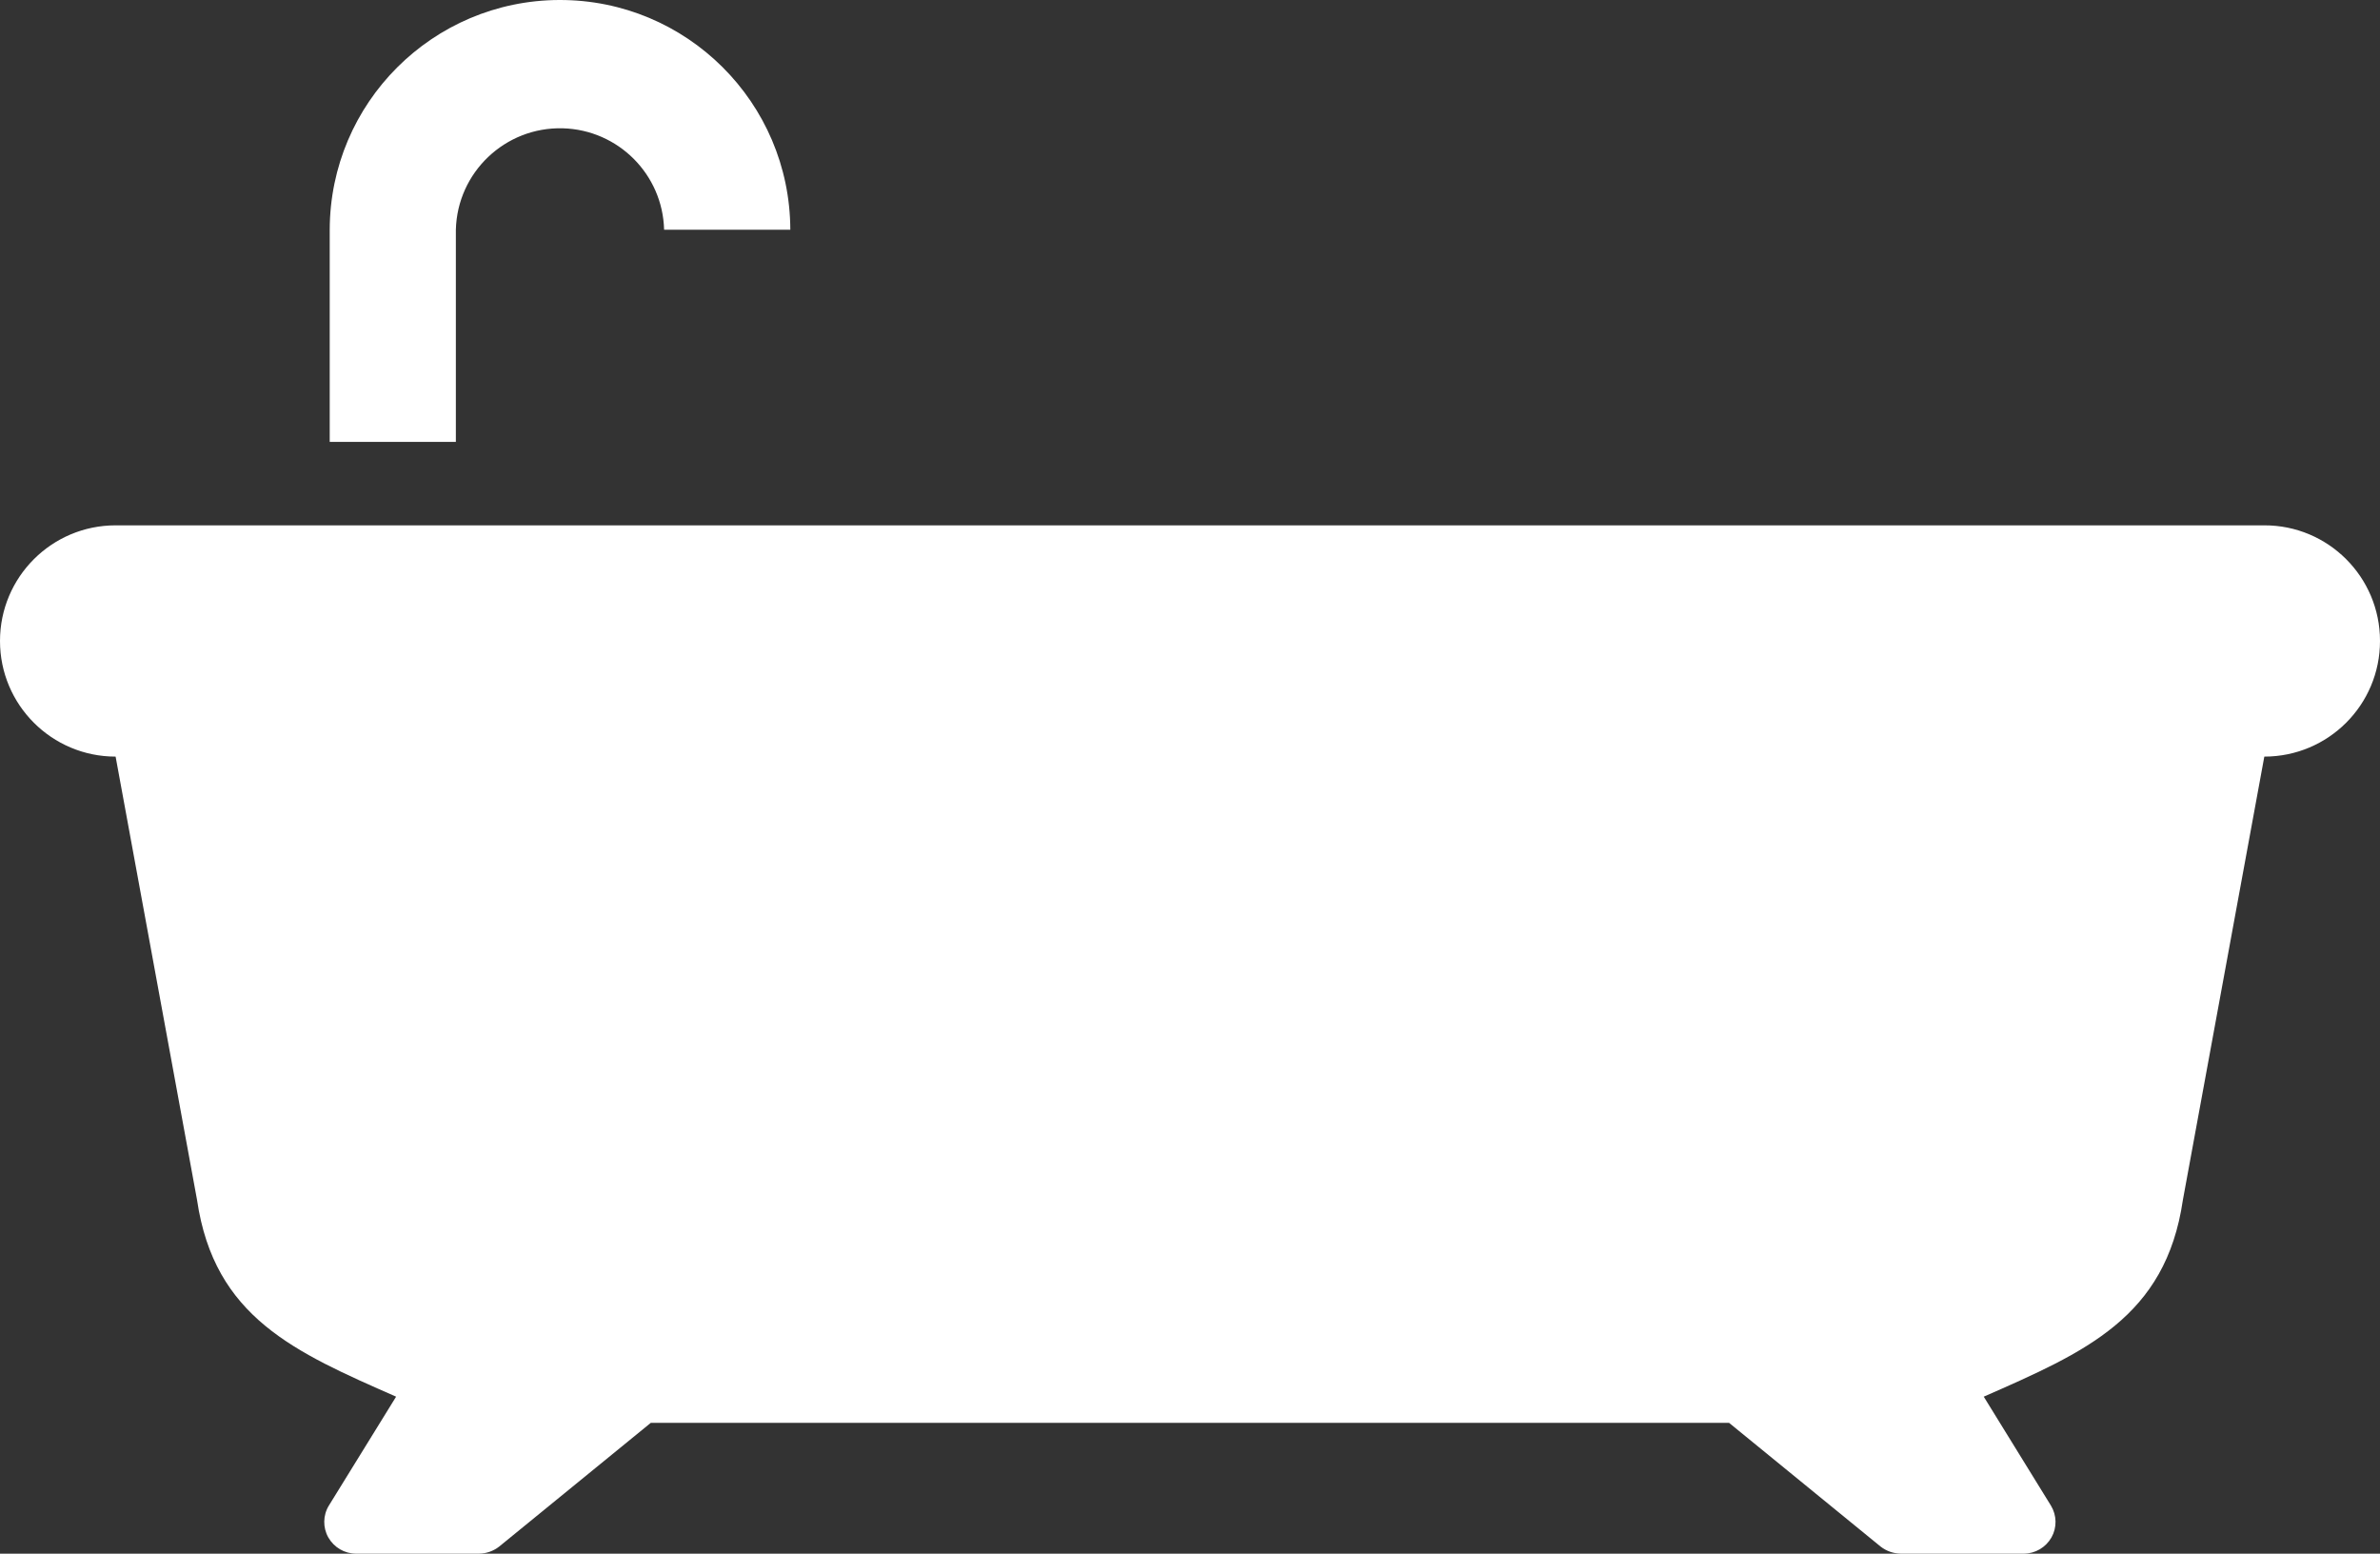
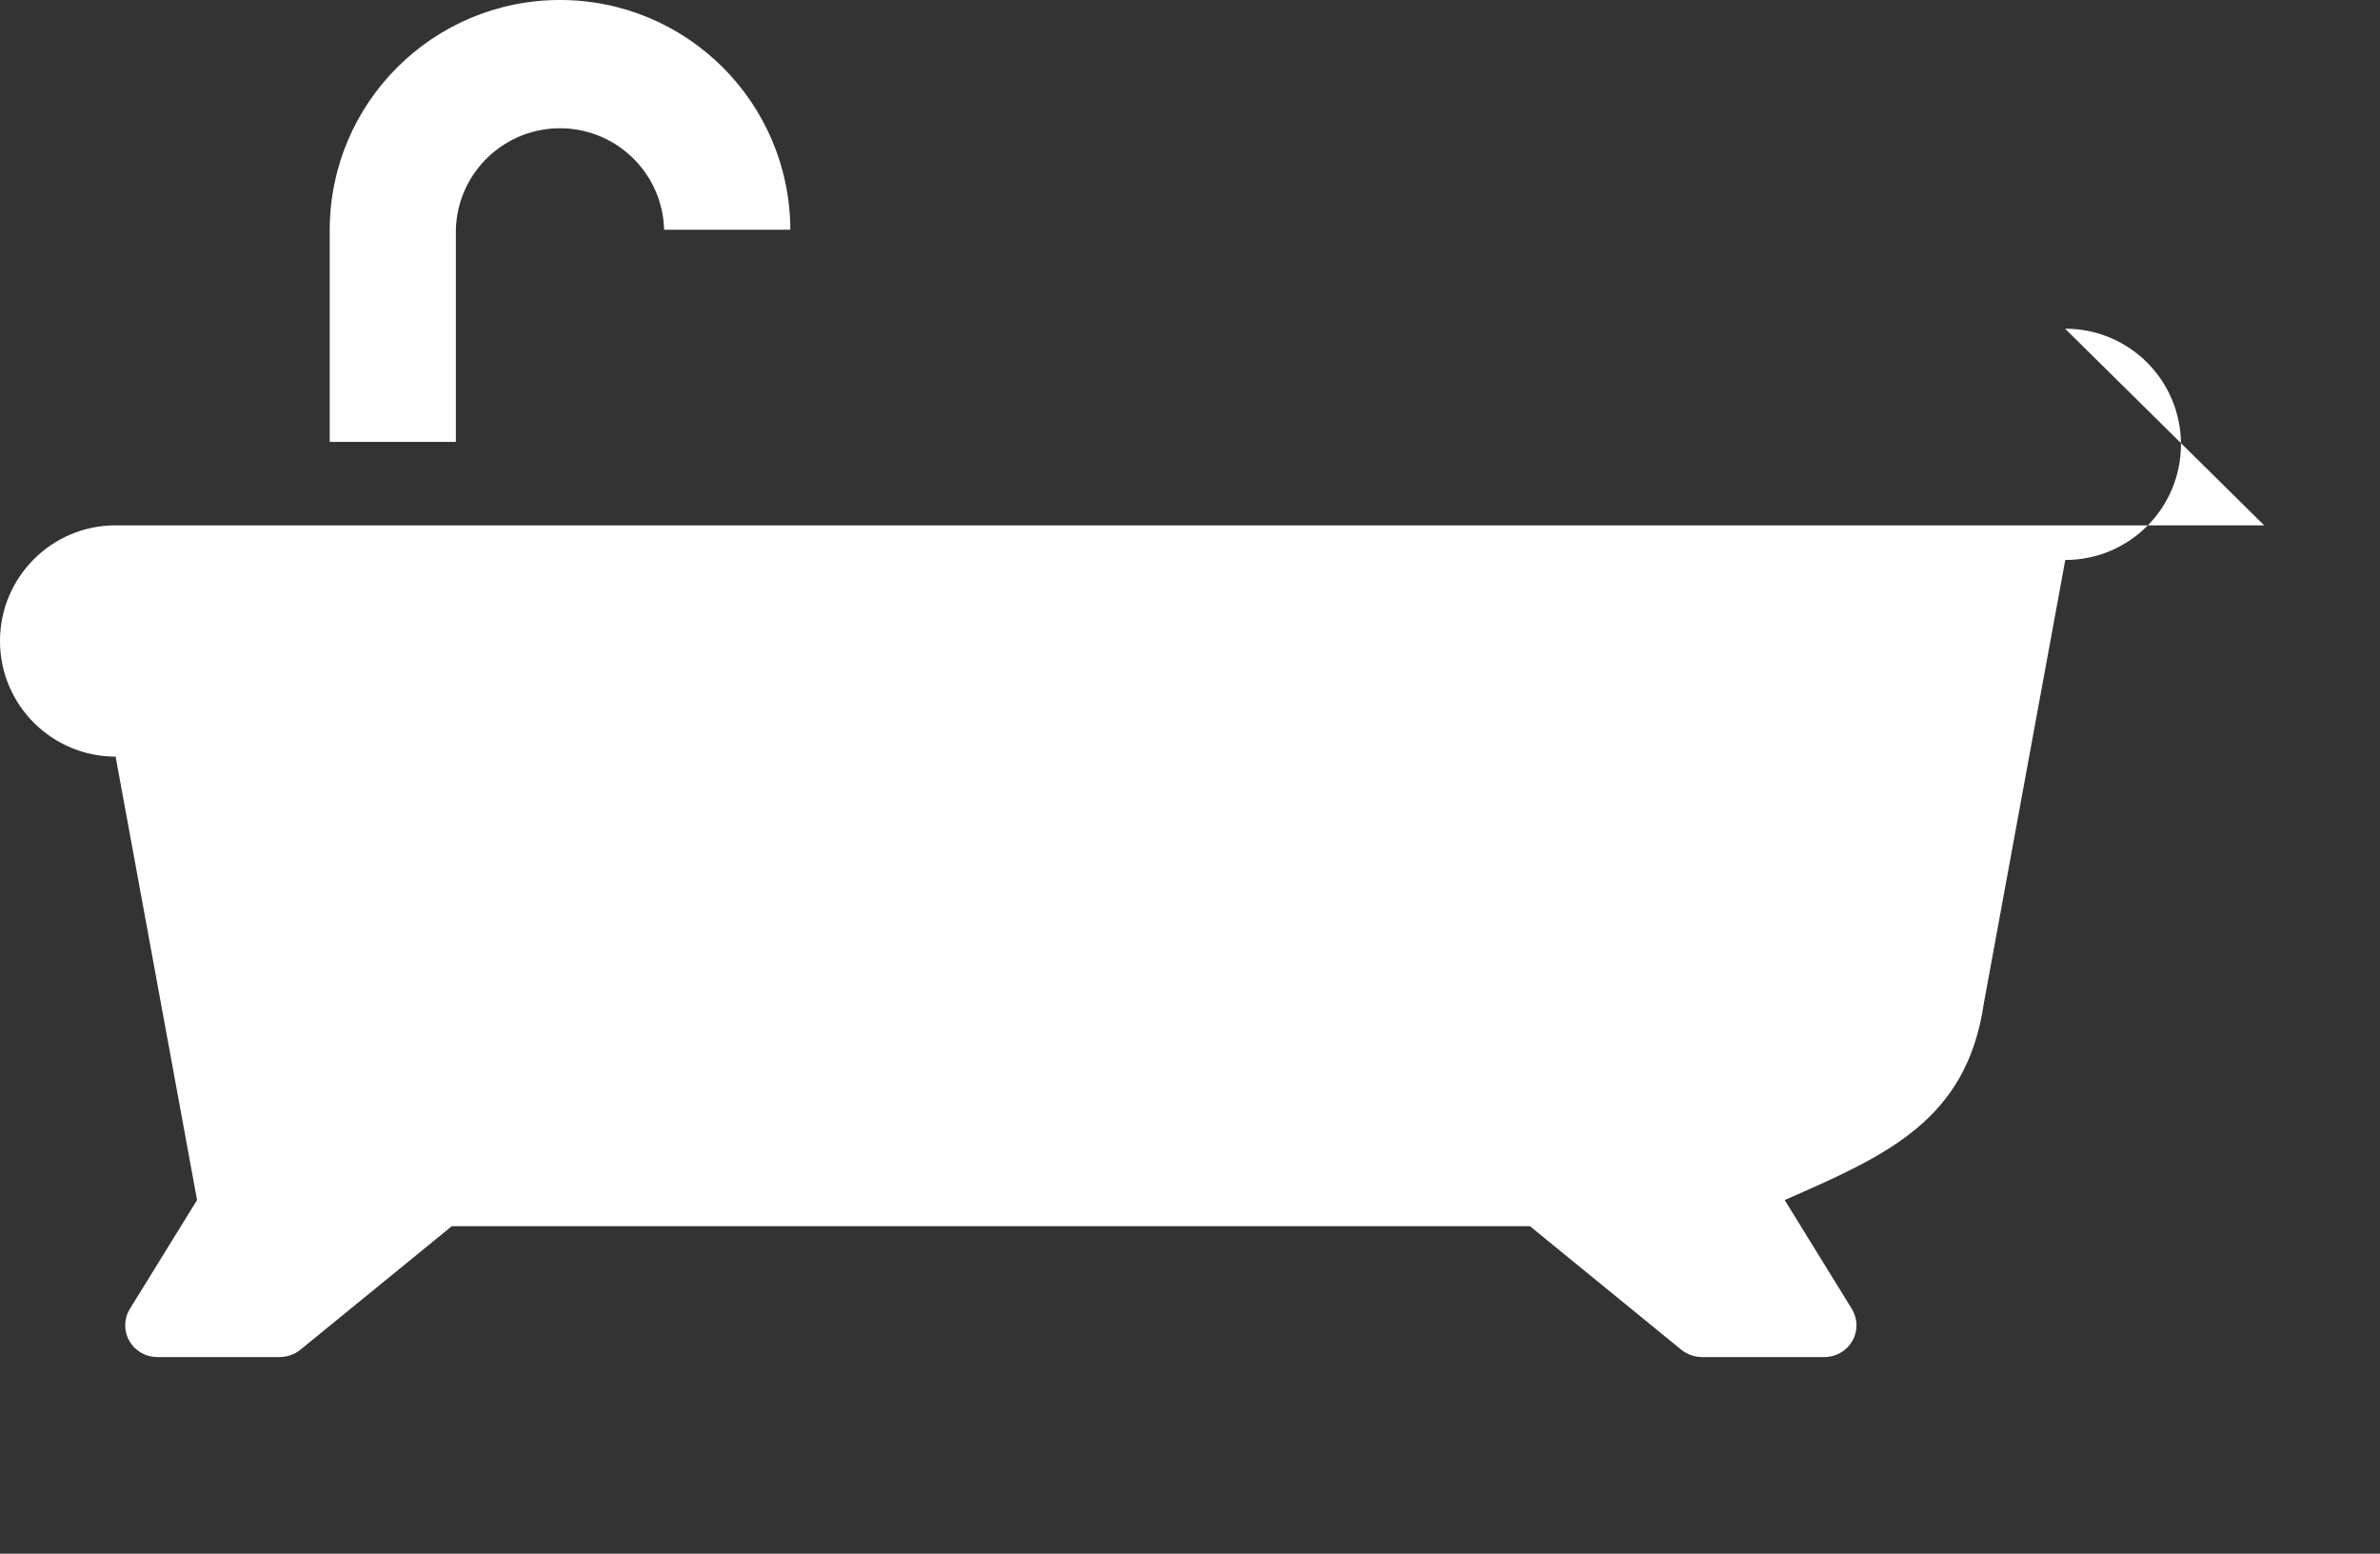
<svg xmlns="http://www.w3.org/2000/svg" id="_レイヤー_2" viewBox="0 0 33.659 21.968">
  <rect x="0" y="0" width="33.659" height="21.968" fill="#333333" stroke="none" />
  <defs>
    <style>.cls-1{fill:#fff;fill-rule:evenodd;stroke-width:0px;}</style>
  </defs>
  <g id="_レイヤー_1-2">
-     <path id="bathroom" class="cls-1" d="M6.447,3.248c.021-.813.698-1.455,1.511-1.434.784.021,1.414.651,1.434,1.434h1.785C11.172,1.449,9.71-.005,7.911 0c-1.792.005-3.244,1.456-3.248,3.248v3h1.784v-3ZM32.021,7.428H1.635c-.903,0-1.635.732-1.635,1.635s.732,1.635,1.635,1.635l1.152,6.27c.244,1.66,1.382,2.15,2.815,2.78l-.951,1.54c-.084.137-.087.31-.008.45.08.141.229.229.391.23h1.742c.103-.002.202-.037.283-.1l2.145-1.75h15.249l2.144,1.75c.081.063.181.098.284.1h1.741c.162-.001.311-.089.391-.23.079-.14.076-.312-.008-.45l-.95-1.54c1.434-.63,2.573-1.12,2.816-2.78l1.152-6.27c.904-0,1.637-.732,1.636-1.636-0-.904-.734-1.637-1.638-1.634h-0Z" />
+     <path id="bathroom" class="cls-1" d="M6.447,3.248c.021-.813.698-1.455,1.511-1.434.784.021,1.414.651,1.434,1.434h1.785C11.172,1.449,9.71-.005,7.911 0c-1.792.005-3.244,1.456-3.248,3.248v3h1.784v-3ZM32.021,7.428H1.635c-.903,0-1.635.732-1.635,1.635s.732,1.635,1.635,1.635l1.152,6.27l-.951,1.54c-.084.137-.087.31-.008.45.08.141.229.229.391.23h1.742c.103-.002.202-.037.283-.1l2.145-1.75h15.249l2.144,1.75c.081.063.181.098.284.1h1.741c.162-.001.311-.089.391-.23.079-.14.076-.312-.008-.45l-.95-1.54c1.434-.63,2.573-1.12,2.816-2.78l1.152-6.27c.904-0,1.637-.732,1.636-1.636-0-.904-.734-1.637-1.638-1.634h-0Z" />
  </g>
</svg>